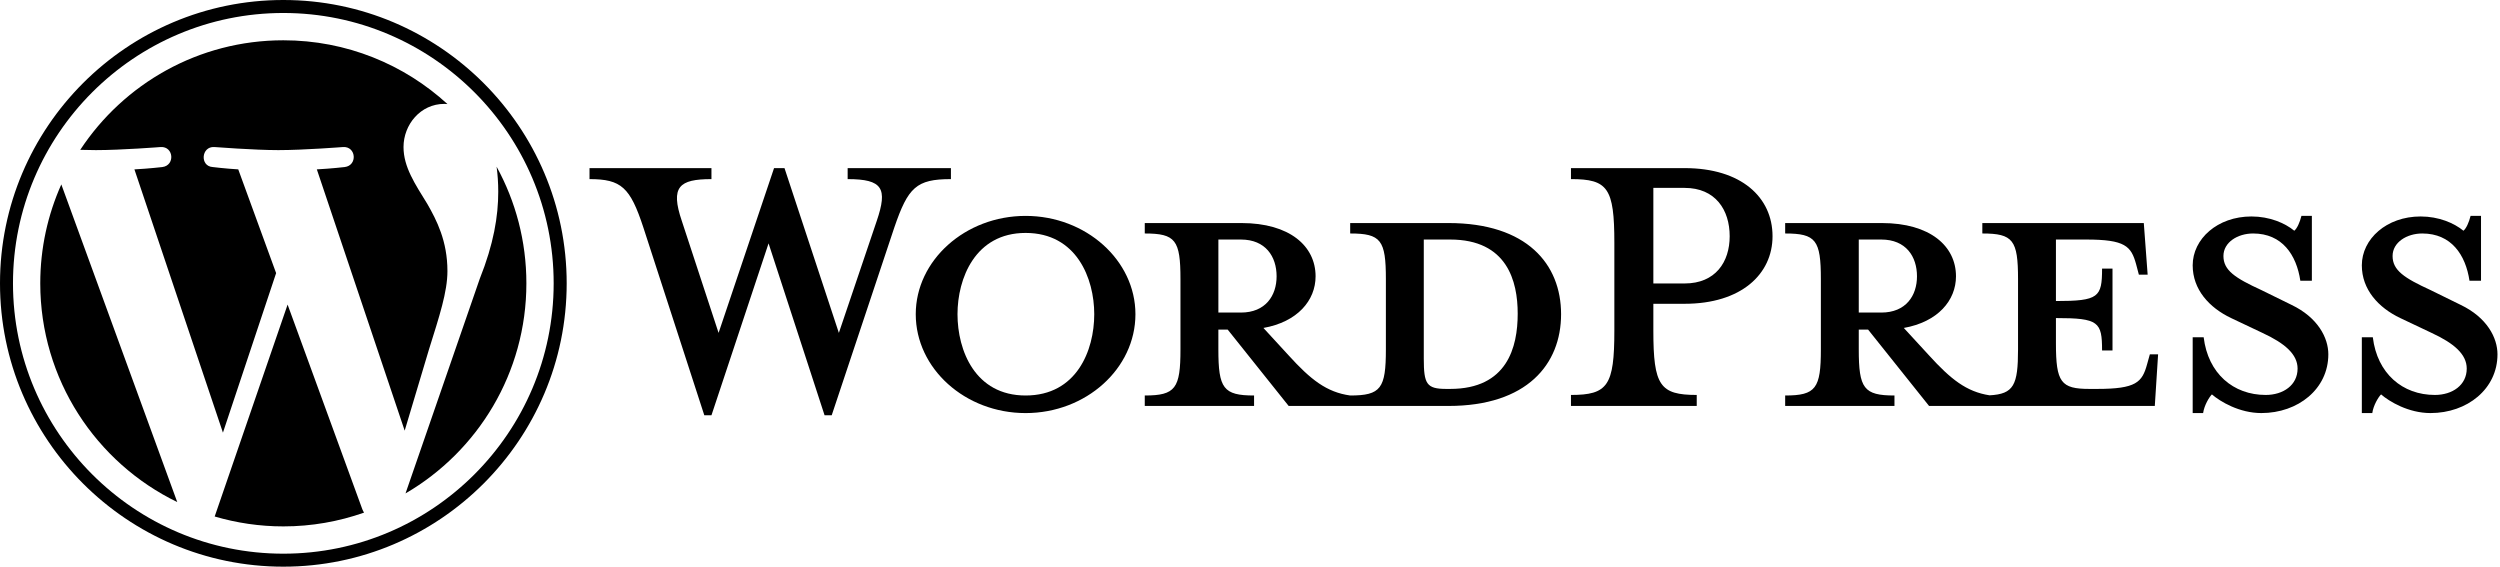
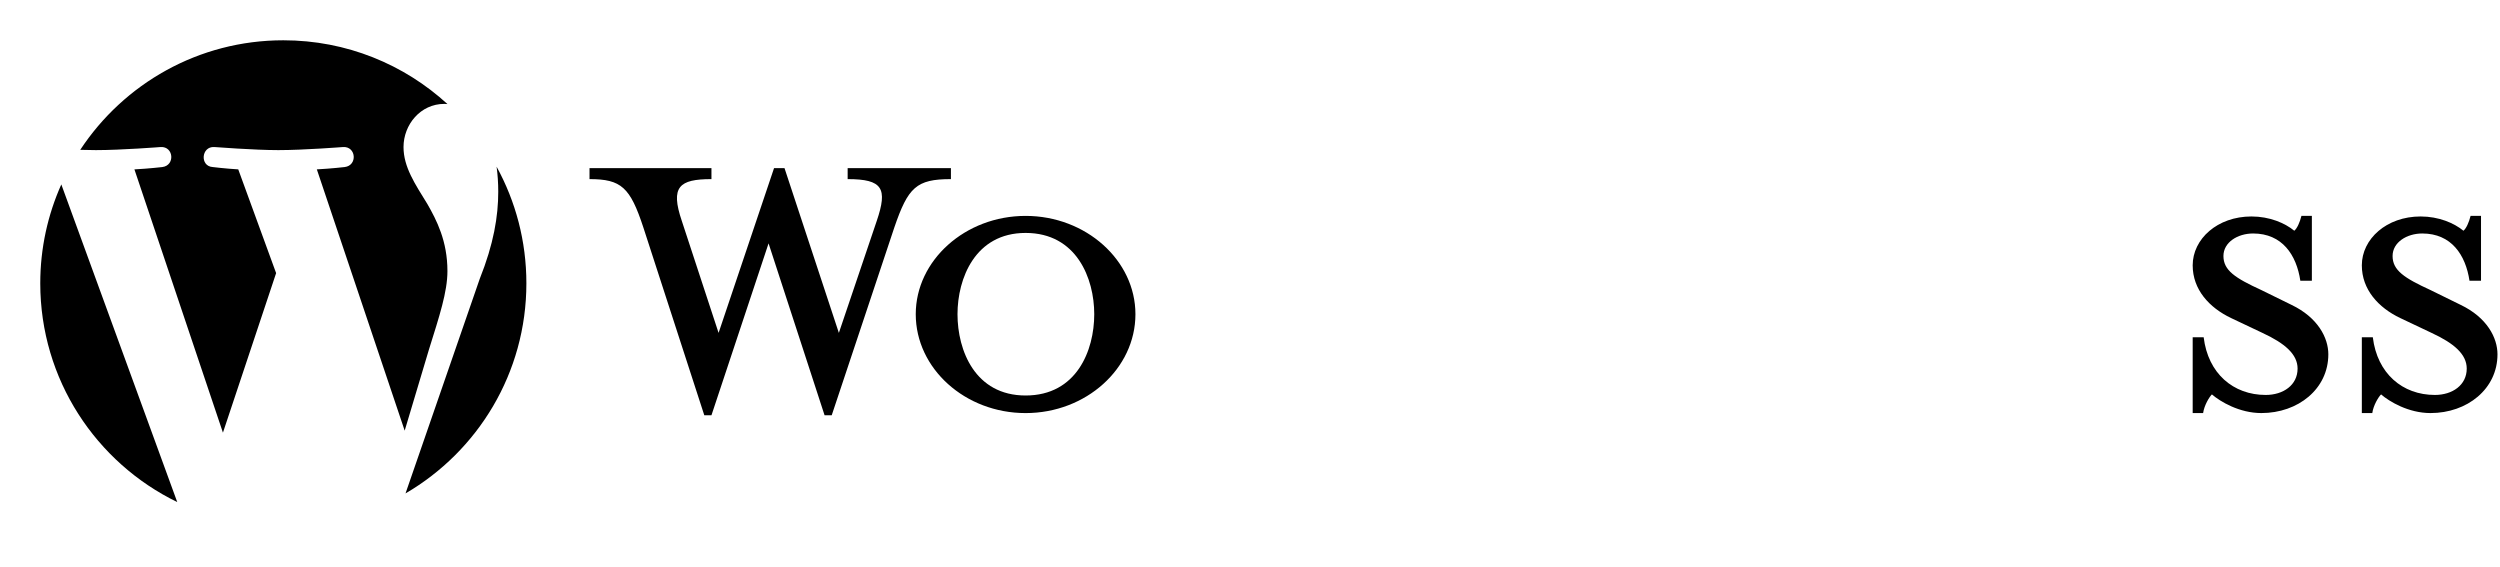
<svg xmlns="http://www.w3.org/2000/svg" width="150" height="34" viewBox="0 0 150 34" fill="currentColor">
-   <path d="M86.91 13.383H81.011V14.009C82.856 14.009 83.153 14.404 83.153 16.744V20.962C83.153 23.302 82.856 23.73 81.011 23.73C79.594 23.533 78.638 22.775 77.32 21.325L75.805 19.677C77.848 19.314 78.935 18.029 78.935 16.579C78.935 14.767 77.386 13.383 74.486 13.383H68.686V14.009C70.532 14.009 70.828 14.404 70.828 16.744V20.962C70.828 23.302 70.532 23.73 68.686 23.73V24.357H75.244V23.73C73.399 23.73 73.102 23.302 73.102 20.962V19.776H73.662L77.32 24.357H86.91C91.622 24.357 93.665 21.852 93.665 18.853C93.665 15.854 91.622 13.383 86.91 13.383ZM73.103 18.754V14.372H74.454C75.936 14.372 76.596 15.393 76.596 16.58C76.596 17.733 75.936 18.754 74.454 18.754L73.103 18.754ZM87.009 23.335H86.778C85.592 23.335 85.427 23.039 85.427 21.523V14.372C85.427 14.372 86.877 14.372 87.009 14.372C90.436 14.372 91.062 16.876 91.062 18.82C91.062 20.83 90.436 23.335 87.009 23.335Z" fill="currentColor" />
  <path d="M50.332 19.974L52.606 13.251C53.265 11.307 52.968 10.747 50.859 10.747V10.087H57.055V10.747C54.979 10.747 54.484 11.241 53.66 13.647L49.903 24.917H49.475L46.114 14.602L42.687 24.917H42.258L38.601 13.647C37.81 11.241 37.282 10.747 35.371 10.747V10.087H42.687V10.747C40.742 10.747 40.215 11.208 40.907 13.251L43.115 19.974L46.443 10.087H47.07L50.332 19.974Z" fill="currentColor" />
  <path d="M61.536 24.785C57.911 24.785 54.945 22.116 54.945 18.853C54.945 15.623 57.911 12.954 61.536 12.954C65.161 12.954 68.126 15.623 68.126 18.853C68.126 22.116 65.161 24.785 61.536 24.785ZM61.536 13.976C58.505 13.976 57.45 16.711 57.45 18.853C57.45 21.028 58.505 23.73 61.536 23.73C64.601 23.73 65.655 21.028 65.655 18.853C65.655 16.711 64.601 13.976 61.536 13.976Z" fill="currentColor" />
-   <path d="M101.804 23.697V24.356H94.258V23.697C96.466 23.697 96.861 23.137 96.861 19.841V14.569C96.861 11.274 96.466 10.746 94.258 10.746V10.087H101.079C104.473 10.087 106.352 11.834 106.352 14.174C106.352 16.448 104.473 18.227 101.079 18.227H99.201V19.841C99.201 23.137 99.596 23.697 101.804 23.697ZM101.079 11.274H99.201V17.008H101.079C102.925 17.008 103.781 15.723 103.781 14.174C103.781 12.592 102.925 11.274 101.079 11.274Z" fill="currentColor" />
-   <path d="M128.991 21.259L128.826 21.852C128.53 22.94 128.167 23.335 125.827 23.335H125.366C123.652 23.335 123.356 22.94 123.356 20.6V19.084C125.926 19.084 126.124 19.315 126.124 21.028H126.75V16.118H126.124C126.124 17.832 125.926 18.062 123.356 18.062V14.372H125.168C127.508 14.372 127.87 14.767 128.167 15.855L128.332 16.48H128.859L128.628 13.383H118.94V14.009C120.785 14.009 121.082 14.404 121.082 16.744V20.962C121.082 23.103 120.83 23.642 119.375 23.719C117.992 23.508 117.043 22.753 115.744 21.325L114.228 19.677C116.271 19.314 117.359 18.029 117.359 16.579C117.359 14.767 115.81 13.383 112.91 13.383H107.11V14.009C108.955 14.009 109.252 14.404 109.252 16.744V20.962C109.252 23.302 108.956 23.73 107.11 23.73V24.357H113.668V23.73C111.823 23.73 111.526 23.302 111.526 20.962V19.776H112.086L115.744 24.357H129.288L129.486 21.259L128.991 21.259ZM111.526 18.754V14.372H112.877C114.36 14.372 115.019 15.393 115.019 16.58C115.019 17.733 114.36 18.754 112.877 18.754L111.526 18.754Z" fill="currentColor" />
  <path d="M135.68 24.784C134.362 24.784 133.208 24.093 132.714 23.664C132.549 23.829 132.253 24.323 132.187 24.784H131.561V20.237H132.22C132.484 22.412 133.999 23.697 135.943 23.697C136.998 23.697 137.855 23.104 137.855 22.116C137.855 21.259 137.097 20.6 135.746 19.974L133.867 19.084C132.549 18.457 131.561 17.37 131.561 15.92C131.561 14.338 133.044 12.988 135.087 12.988C136.174 12.988 137.097 13.383 137.657 13.844C137.822 13.713 137.987 13.35 138.086 12.954H138.712V16.843H138.02C137.789 15.294 136.932 14.009 135.186 14.009C134.263 14.009 133.406 14.536 133.406 15.36C133.406 16.217 134.098 16.678 135.68 17.403L137.492 18.293C139.074 19.051 139.7 20.271 139.7 21.259C139.7 23.335 137.888 24.784 135.68 24.784Z" fill="currentColor" />
  <path d="M145.829 24.784C144.511 24.784 143.357 24.093 142.864 23.664C142.699 23.829 142.402 24.323 142.337 24.784H141.71V20.237H142.369C142.633 22.412 144.149 23.697 146.093 23.697C147.148 23.697 148.004 23.104 148.004 22.116C148.004 21.259 147.247 20.6 145.895 19.974L144.017 19.084C142.699 18.457 141.71 17.37 141.71 15.92C141.71 14.338 143.193 12.988 145.236 12.988C146.324 12.988 147.246 13.383 147.807 13.844C147.971 13.713 148.136 13.35 148.235 12.954H148.861V16.843H148.169C147.938 15.294 147.081 14.009 145.335 14.009C144.413 14.009 143.555 14.536 143.555 15.36C143.555 16.217 144.247 16.678 145.829 17.403L147.641 18.293C149.224 19.051 149.849 20.271 149.849 21.259C149.849 23.335 148.037 24.784 145.829 24.784Z" fill="currentColor" />
  <path d="M2.416 17C2.416 22.772 5.771 27.761 10.635 30.125L3.679 11.065C2.869 12.878 2.416 14.885 2.416 17Z" fill="currentColor" />
  <path d="M26.846 16.264C26.846 14.461 26.198 13.213 25.643 12.242C24.904 11.04 24.211 10.023 24.211 8.822C24.211 7.481 25.227 6.233 26.66 6.233C26.724 6.233 26.786 6.241 26.849 6.245C24.254 3.868 20.797 2.417 17 2.417C11.905 2.417 7.423 5.031 4.815 8.99C5.158 9 5.48 9.007 5.754 9.007C7.279 9.007 9.641 8.822 9.641 8.822C10.427 8.776 10.519 9.931 9.734 10.024C9.734 10.024 8.944 10.117 8.065 10.163L13.376 25.959L16.567 16.387L14.295 10.162C13.51 10.116 12.766 10.023 12.766 10.023C11.98 9.977 12.072 8.775 12.858 8.822C12.858 8.822 15.266 9.007 16.699 9.007C18.224 9.007 20.586 8.822 20.586 8.822C21.373 8.775 21.465 9.93 20.68 10.023C20.68 10.023 19.888 10.116 19.01 10.162L24.281 25.839L25.735 20.978C26.366 18.961 26.846 17.512 26.846 16.264Z" fill="currentColor" />
-   <path d="M17.256 18.275L12.881 30.99C14.187 31.374 15.569 31.584 17.001 31.584C18.699 31.584 20.328 31.29 21.843 30.757C21.804 30.695 21.769 30.629 21.74 30.556L17.256 18.275Z" fill="currentColor" />
  <path d="M29.796 10.003C29.859 10.467 29.895 10.966 29.895 11.502C29.895 12.982 29.618 14.646 28.786 16.726L24.331 29.605C28.667 27.077 31.583 22.38 31.583 17C31.583 14.464 30.936 12.08 29.796 10.003Z" fill="currentColor" />
-   <path d="M17 0C7.627 0 0 7.626 0 17C0 26.374 7.627 34 17 34C26.373 34 34.001 26.374 34.001 17C34.001 7.626 26.373 0 17 0ZM17 33.221C8.056 33.221 0.779 25.944 0.779 17C0.779 8.056 8.056 0.779 17 0.779C25.944 0.779 33.22 8.056 33.22 17C33.22 25.944 25.944 33.221 17 33.221Z" fill="currentColor" />
</svg>